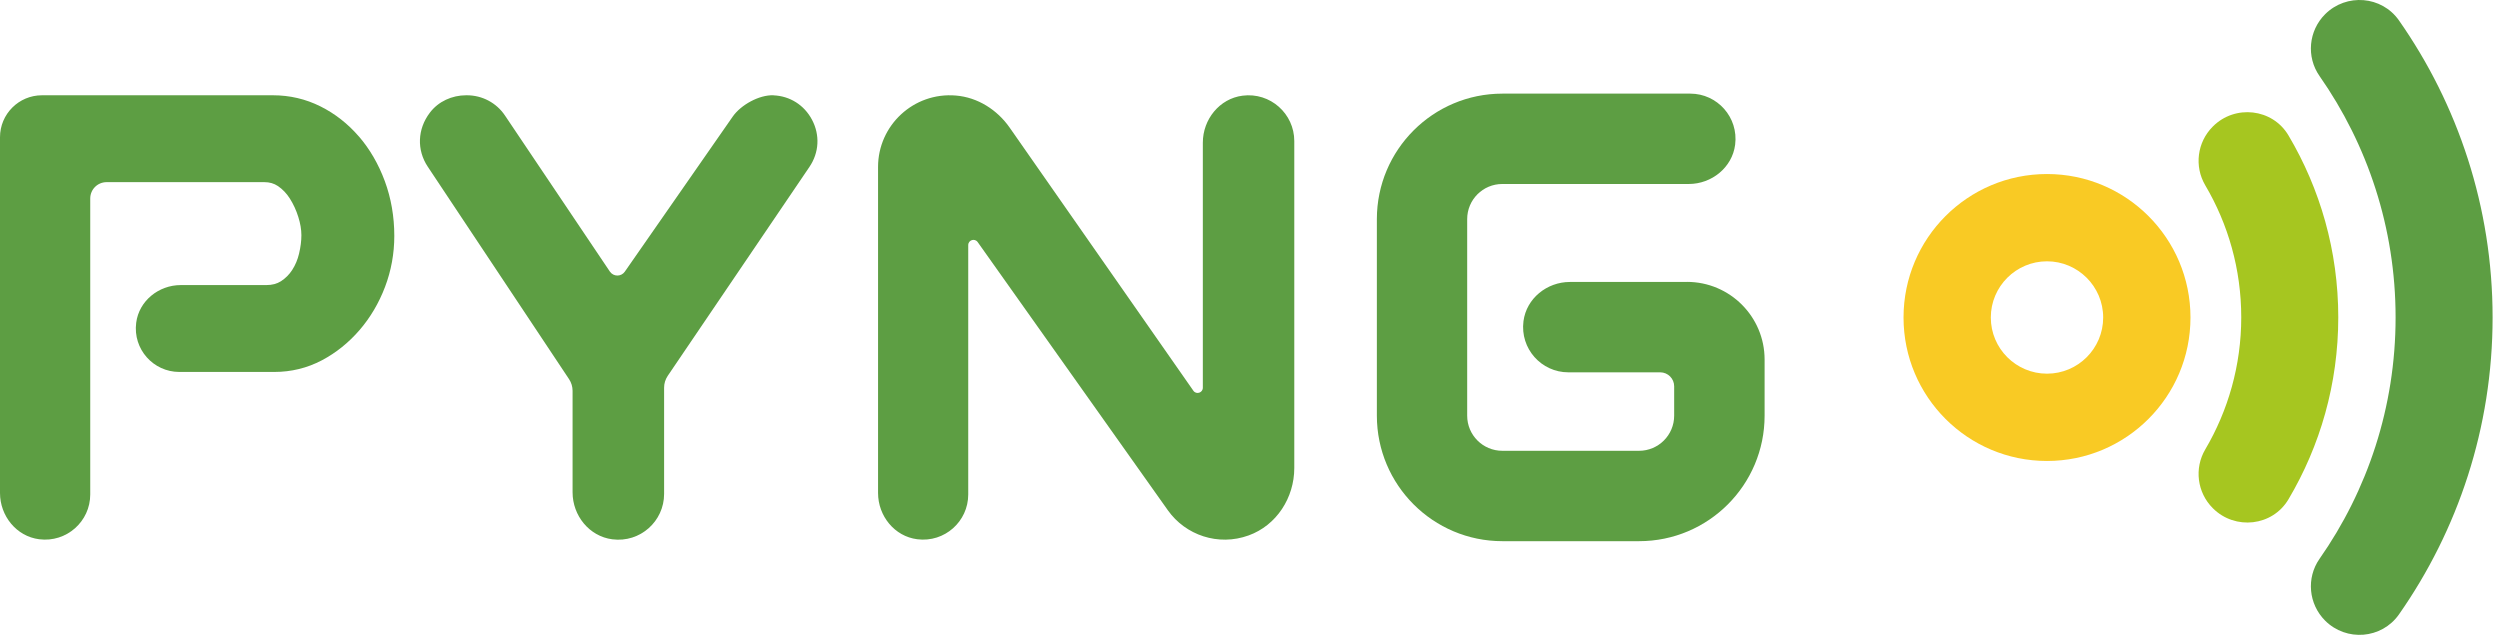
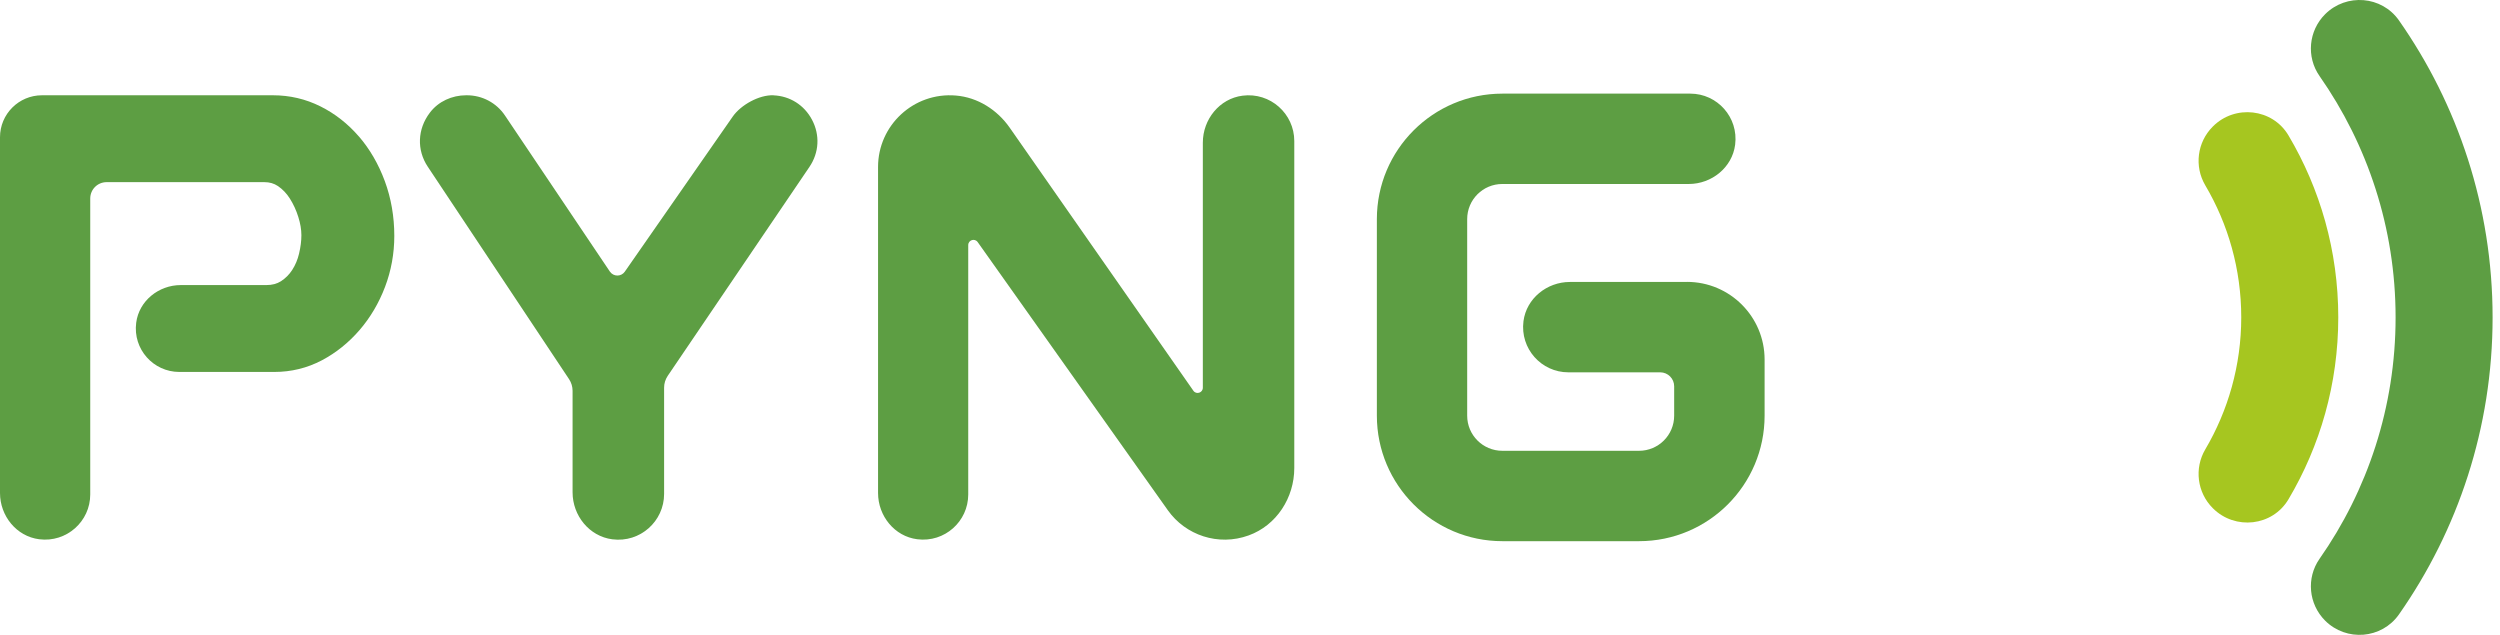
<svg xmlns="http://www.w3.org/2000/svg" width="126" height="32" viewBox="0 0 126 32" fill="none">
  <g clip-path="url(#clip0_110_155)">
    <path d="M18.086 6.877C17.535 6.239 16.884 5.727 16.153 5.363C15.406 4.989 14.601 4.802 13.757 4.802H2.116C0.947 4.802 0 5.749 0 6.918V24.846C0 26.002 0.828 27.033 1.974 27.178C3.359 27.355 4.548 26.276 4.548 24.923V10.004C4.548 9.547 4.918 9.18 5.373 9.18H13.322C13.589 9.18 13.808 9.244 14.011 9.379C14.246 9.54 14.446 9.75 14.607 10.004C14.787 10.287 14.932 10.603 15.035 10.935C15.138 11.26 15.19 11.569 15.19 11.856C15.19 12.143 15.151 12.449 15.074 12.777C15.003 13.08 14.887 13.36 14.726 13.608C14.578 13.837 14.388 14.027 14.159 14.175C13.956 14.304 13.715 14.368 13.422 14.368H9.109C7.998 14.368 7.002 15.167 6.864 16.269C6.693 17.602 7.733 18.746 9.035 18.746H13.828C14.678 18.746 15.483 18.549 16.221 18.16C16.936 17.783 17.573 17.27 18.121 16.636C18.665 16.005 19.097 15.274 19.406 14.459C19.715 13.644 19.873 12.78 19.873 11.892C19.873 10.919 19.712 9.988 19.393 9.125C19.074 8.265 18.633 7.508 18.089 6.877H18.086Z" fill="#5D9E43" />
    <path d="M38.985 4.802C38.267 4.773 37.342 5.285 36.93 5.875L31.49 13.692C31.306 13.956 30.917 13.953 30.736 13.685L25.451 5.823C25.022 5.182 24.304 4.802 23.531 4.802H23.492C22.784 4.802 22.094 5.111 21.666 5.678C21.032 6.509 21.003 7.563 21.556 8.397L28.681 19.11C28.797 19.284 28.858 19.49 28.858 19.699V24.814C28.858 25.986 29.699 27.033 30.862 27.181C32.269 27.362 33.471 26.267 33.471 24.894V19.538C33.471 19.325 33.535 19.119 33.654 18.942L40.795 8.413C41.285 7.691 41.333 6.802 40.924 6.033C40.531 5.292 39.81 4.838 38.982 4.805L38.985 4.802Z" fill="#5D9E43" />
    <path d="M85.022 14.211H79.122C77.965 14.211 76.931 15.042 76.783 16.188C76.606 17.576 77.688 18.765 79.041 18.765H83.673C84.063 18.765 84.378 19.081 84.378 19.47V20.949C84.378 21.928 83.586 22.72 82.607 22.72H75.717C74.738 22.72 73.946 21.928 73.946 20.949V11.044C73.946 10.065 74.738 9.273 75.717 9.273H85.113C86.269 9.273 87.303 8.442 87.451 7.295C87.628 5.907 86.546 4.719 85.193 4.719H75.72C72.226 4.719 69.394 7.553 69.394 11.044V20.949C69.394 24.444 72.229 27.275 75.72 27.275H82.61C86.105 27.275 88.936 24.44 88.936 20.949V18.121C88.936 15.96 87.184 14.207 85.022 14.207V14.211Z" fill="#5D9E43" />
    <path d="M62.626 4.822C61.463 4.97 60.623 6.016 60.623 7.189V19.541C60.623 19.799 60.291 19.902 60.146 19.693L50.889 6.435C50.258 5.53 49.272 4.905 48.174 4.815C46.045 4.638 44.254 6.319 44.254 8.413V24.846C44.254 26.002 45.082 27.033 46.228 27.178C47.613 27.355 48.799 26.276 48.799 24.923V12.352C48.799 12.098 49.127 11.991 49.275 12.201L58.861 25.719C59.75 26.972 61.396 27.542 62.932 26.985C64.34 26.476 65.232 25.084 65.232 23.59V7.108C65.232 5.736 64.027 4.641 62.623 4.822H62.626Z" fill="#5D9E43" />
-     <path d="M103.169 13.17C104.727 13.17 106 14.439 106 16.002C106 17.564 104.731 18.833 103.169 18.833C101.606 18.833 100.337 17.564 100.337 16.002C100.337 14.439 101.606 13.17 103.169 13.17ZM103.169 8.771C99.174 8.771 95.938 12.008 95.938 16.002C95.938 19.995 99.174 23.233 103.169 23.233C107.162 23.233 110.4 19.995 110.4 16.002C110.4 12.008 107.162 8.771 103.169 8.771Z" fill="#F9CA24" />
    <path d="M112.959 15.998C112.959 13.57 112.299 11.296 111.146 9.341C110.582 8.384 110.737 7.166 111.523 6.381L111.529 6.374C112.647 5.256 114.534 5.466 115.339 6.825C116.934 9.515 117.849 12.649 117.849 15.995C117.849 19.342 116.934 22.476 115.339 25.165C114.534 26.524 112.647 26.734 111.529 25.616L111.523 25.61C110.737 24.824 110.582 23.606 111.146 22.649C112.296 20.694 112.959 18.42 112.959 15.992V15.998Z" fill="#A6C620" />
    <path d="M117.185 0.718C116.351 1.552 116.229 2.867 116.905 3.833C119.318 7.282 120.738 11.479 120.738 15.998C120.738 20.517 119.321 24.714 116.905 28.164C116.229 29.13 116.351 30.444 117.185 31.279C118.255 32.348 120.036 32.206 120.906 30.969C123.878 26.724 125.627 21.561 125.627 15.998C125.627 10.436 123.878 5.269 120.906 1.027C120.039 -0.209 118.255 -0.351 117.185 0.718Z" fill="#5D9E43" />
  </g>
  <defs>
    <clipPath id="clip0_110_155">
      <rect width="125.629" height="32" fill="white" />
    </clipPath>
  </defs>
</svg>